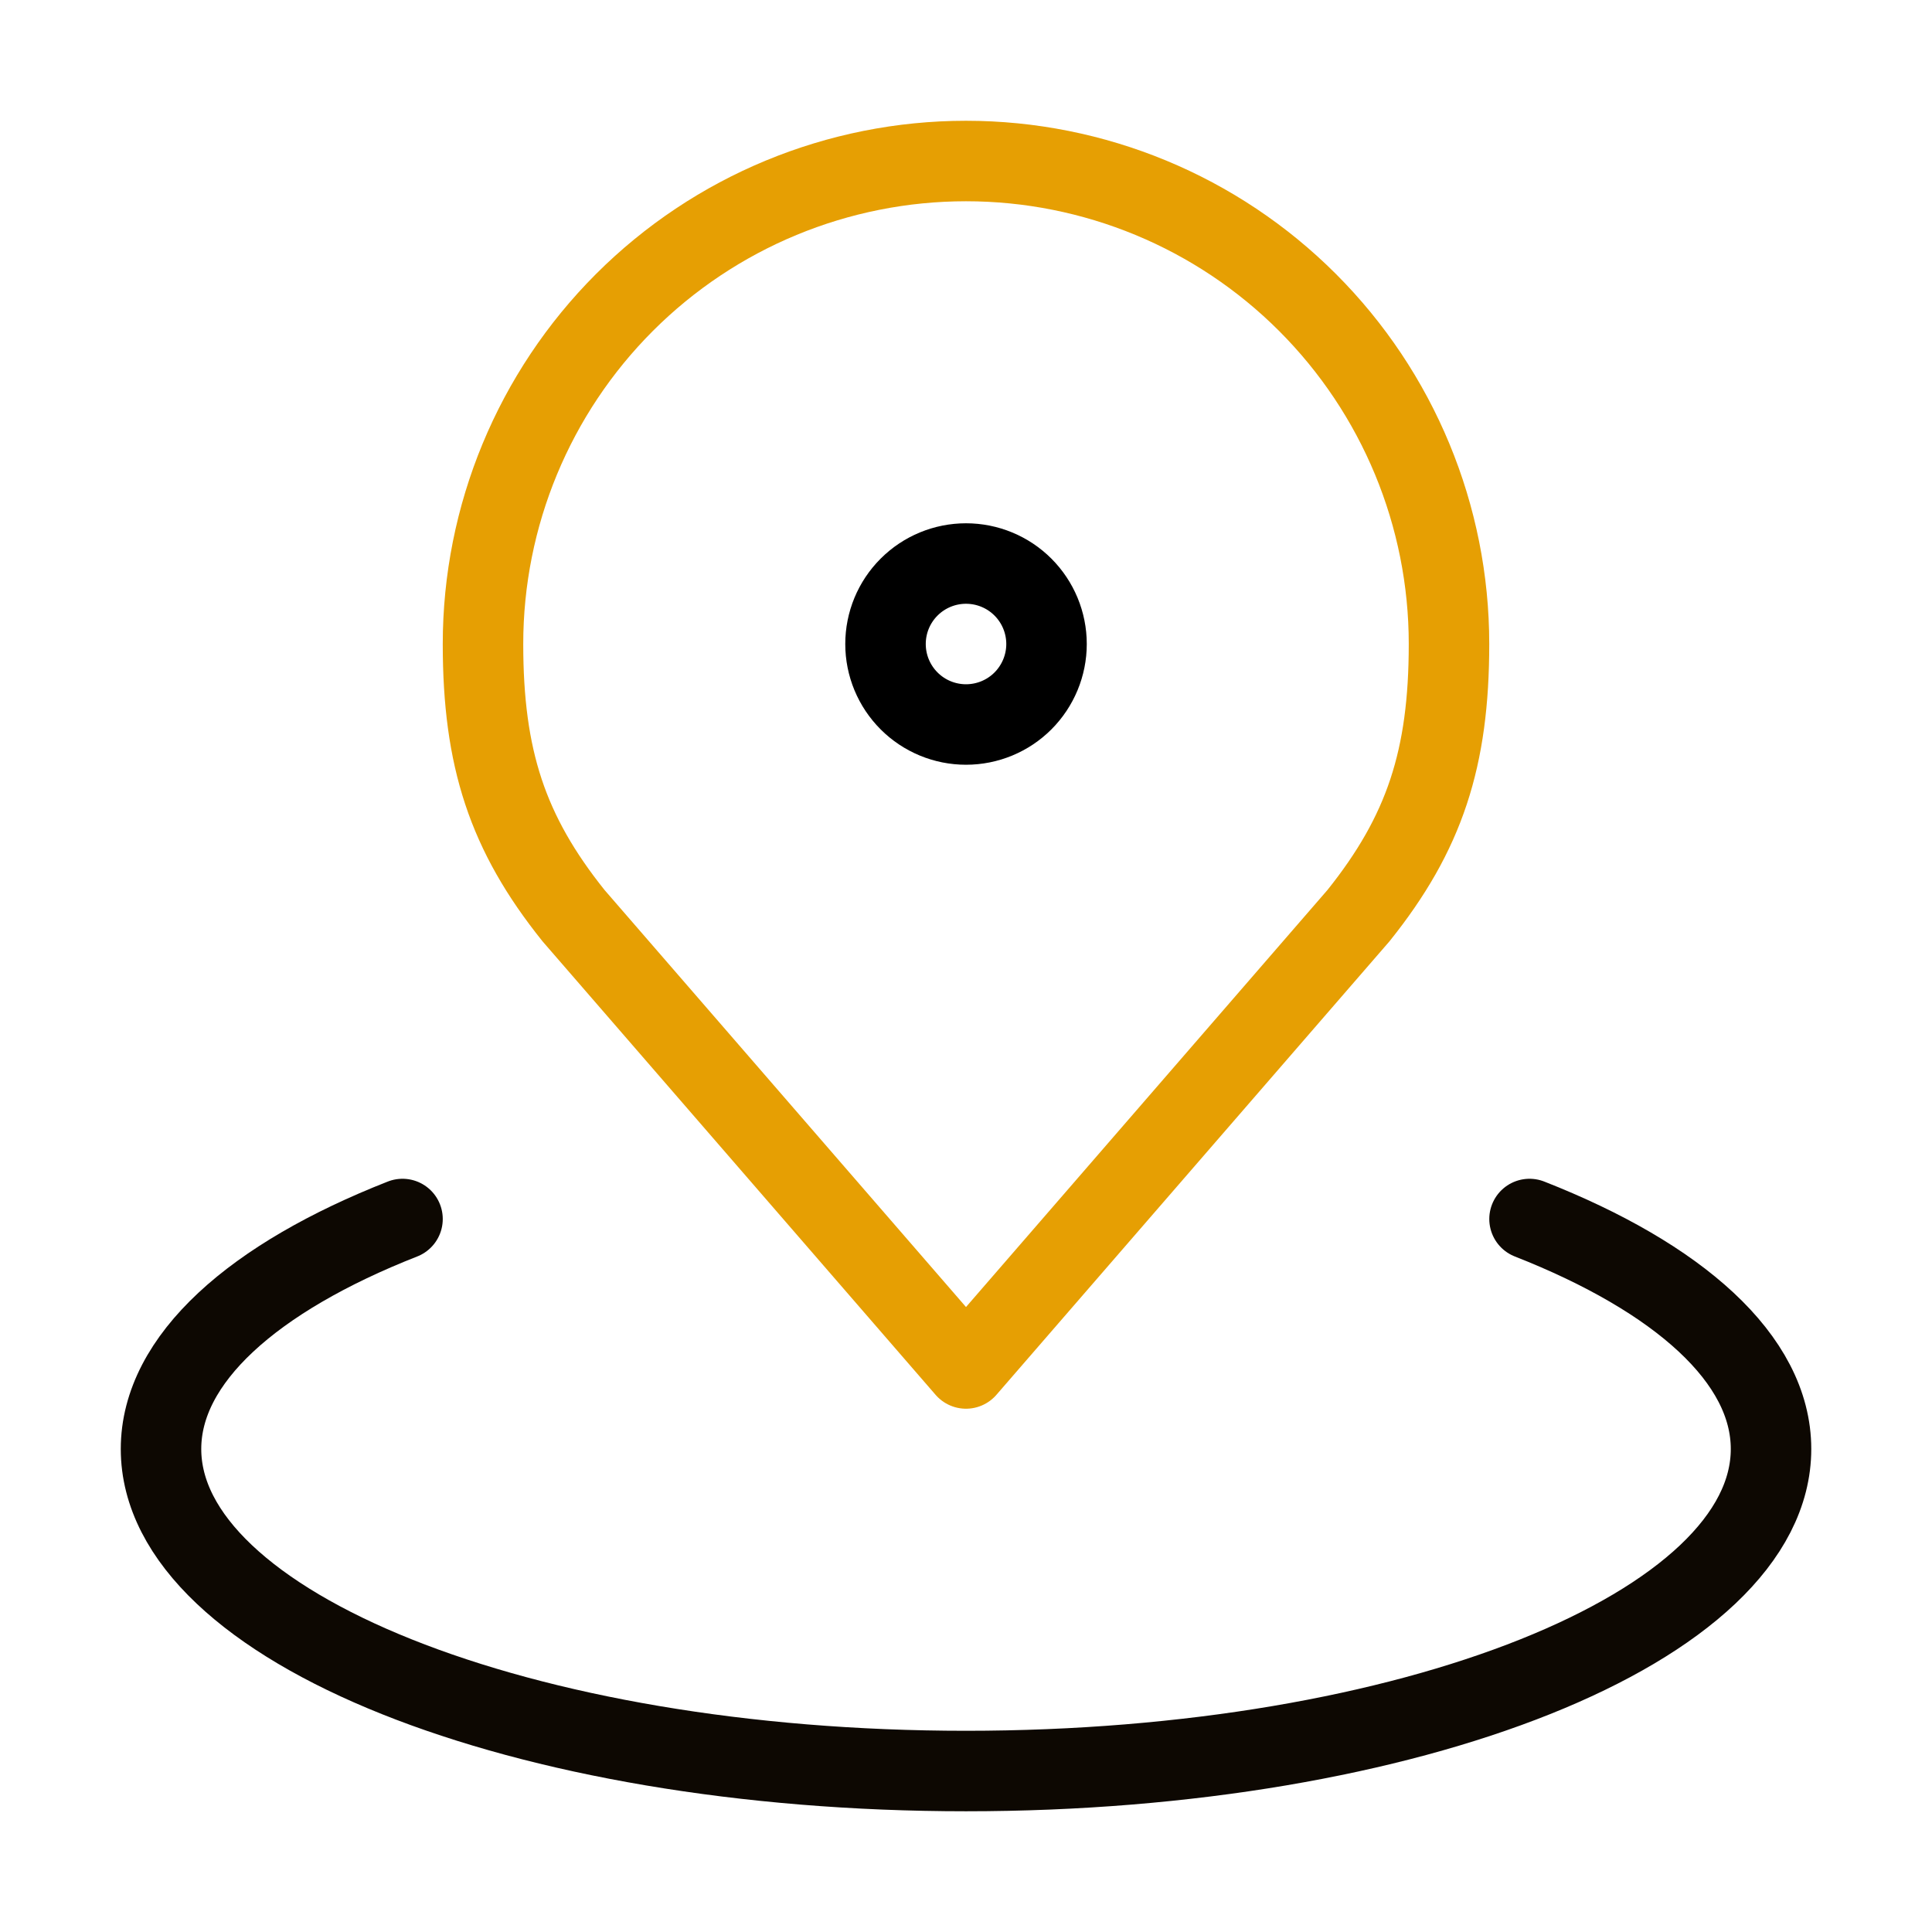
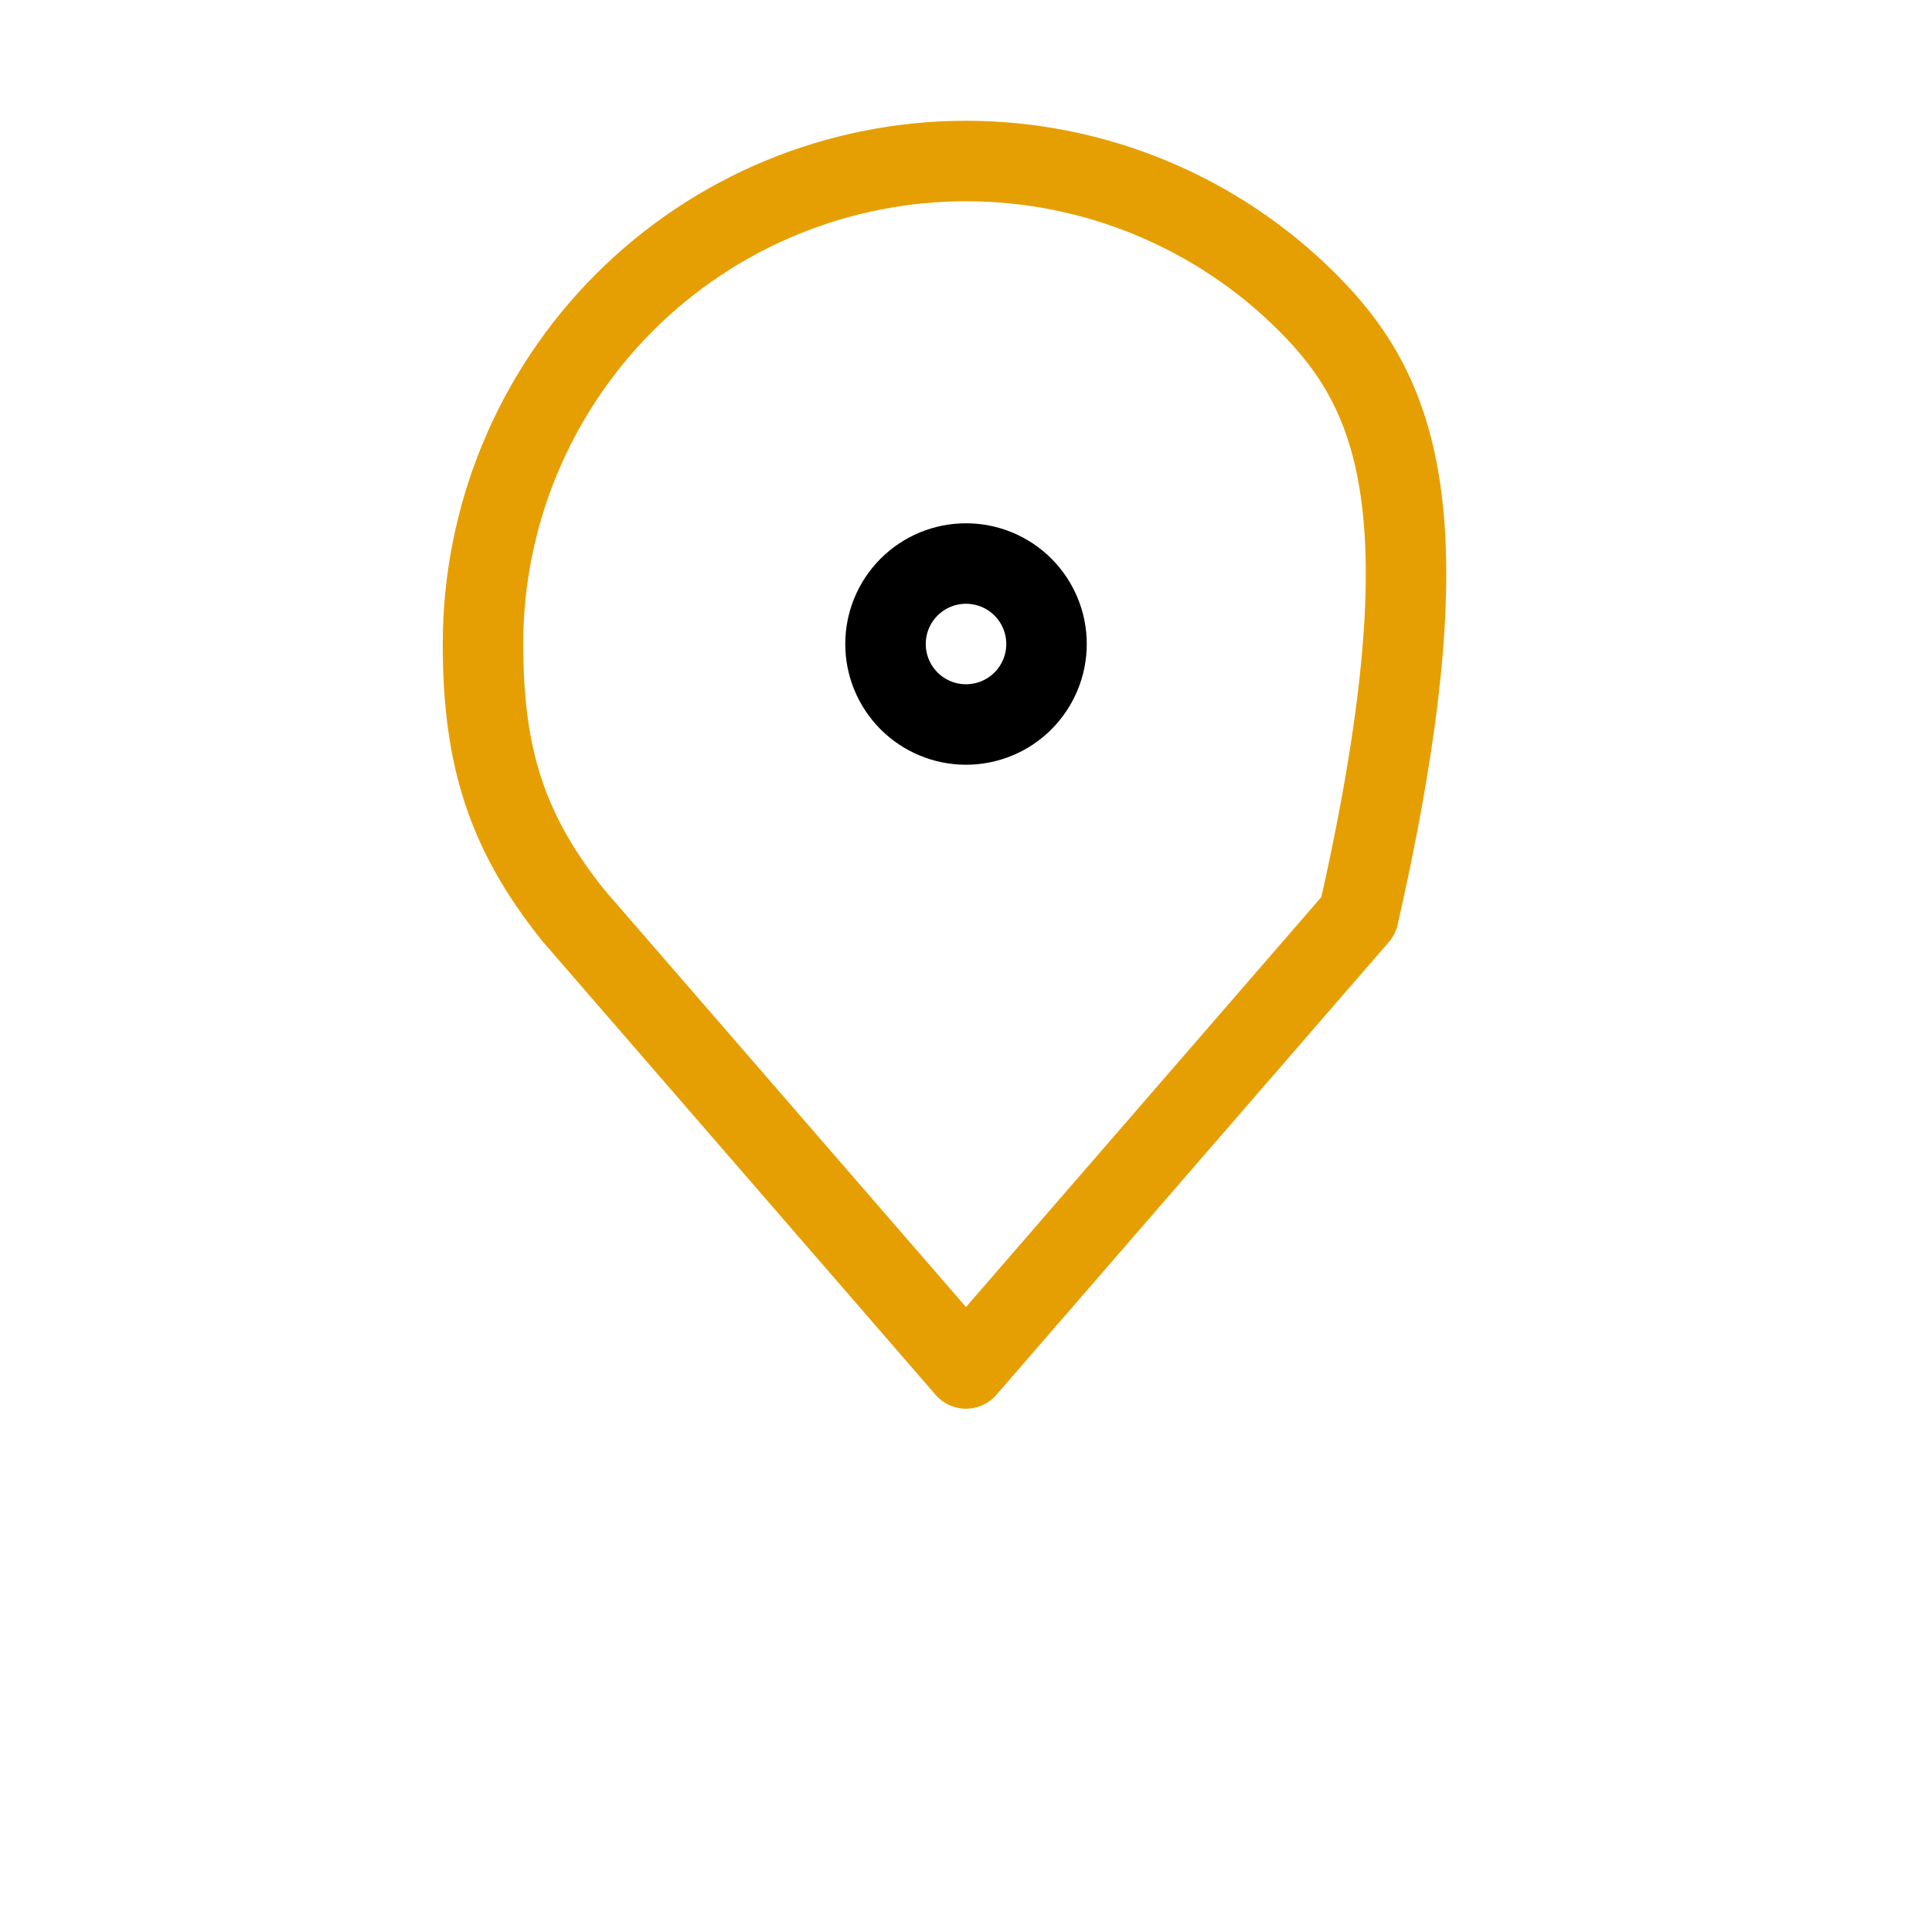
<svg xmlns="http://www.w3.org/2000/svg" width="47" height="47" viewBox="0 0 47 47" fill="none">
-   <path d="M23.5 3.917C20.384 3.917 17.395 5.154 15.191 7.358C12.988 9.562 11.75 12.55 11.75 15.666C11.75 18.445 12.341 20.265 13.953 22.276L23.5 33.291L33.047 22.276C34.659 20.265 35.25 18.445 35.25 15.666C35.25 12.55 34.012 9.562 31.808 7.358C29.605 5.154 26.616 3.917 23.5 3.917Z" stroke="#E69F03" stroke-width="1.958" stroke-linecap="round" stroke-linejoin="round" />
-   <path d="M9.792 29.655C6.167 31.079 3.917 33.059 3.917 35.25C3.917 39.578 12.684 43.084 23.5 43.084C34.316 43.084 43.084 39.578 43.084 35.25C43.084 33.059 40.834 31.079 37.209 29.655" stroke="#0D0802" stroke-width="1.958" stroke-linecap="round" stroke-linejoin="round" />
+   <path d="M23.5 3.917C20.384 3.917 17.395 5.154 15.191 7.358C12.988 9.562 11.75 12.55 11.75 15.666C11.75 18.445 12.341 20.265 13.953 22.276L23.5 33.291L33.047 22.276C35.25 12.55 34.012 9.562 31.808 7.358C29.605 5.154 26.616 3.917 23.5 3.917Z" stroke="#E69F03" stroke-width="1.958" stroke-linecap="round" stroke-linejoin="round" />
  <path d="M23.5 13.709C22.981 13.709 22.483 13.915 22.116 14.282C21.748 14.649 21.542 15.147 21.542 15.667C21.542 16.186 21.748 16.684 22.116 17.052C22.483 17.419 22.981 17.625 23.5 17.625C24.02 17.625 24.518 17.419 24.885 17.052C25.252 16.684 25.459 16.186 25.459 15.667C25.459 15.147 25.252 14.649 24.885 14.282C24.518 13.915 24.02 13.709 23.5 13.709Z" stroke="black" stroke-width="1.958" stroke-linecap="round" stroke-linejoin="round" />
</svg>